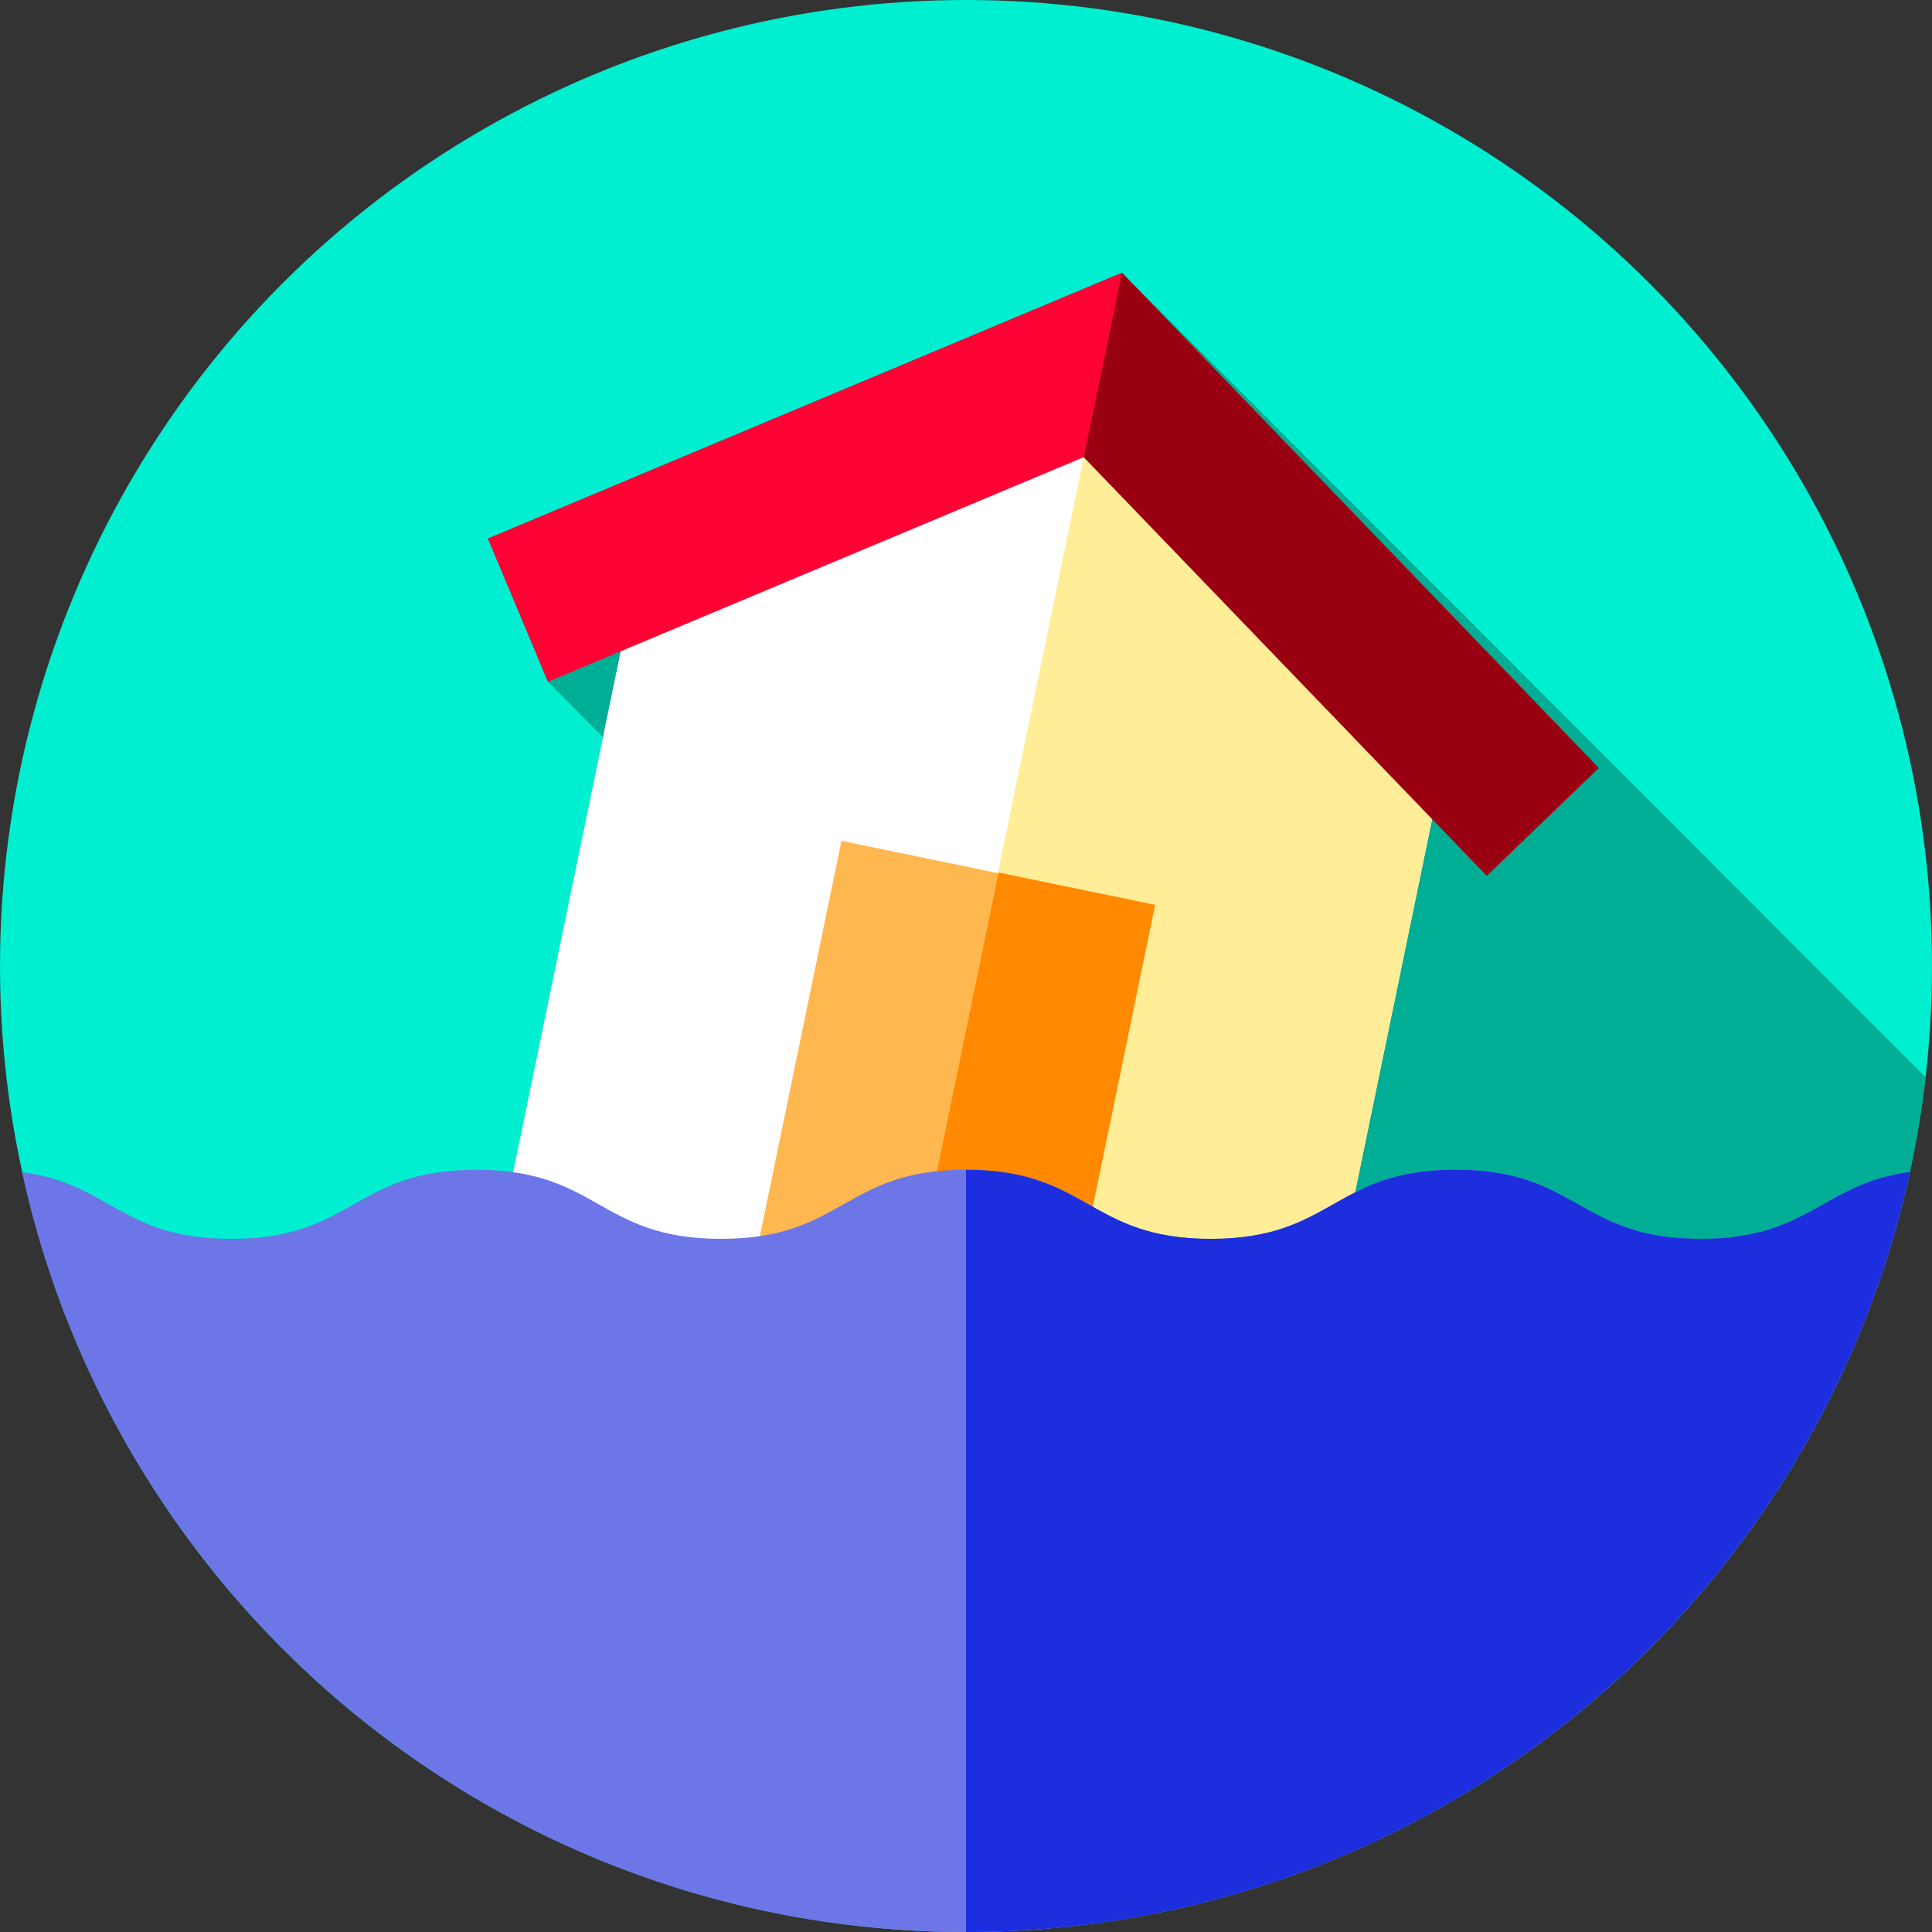
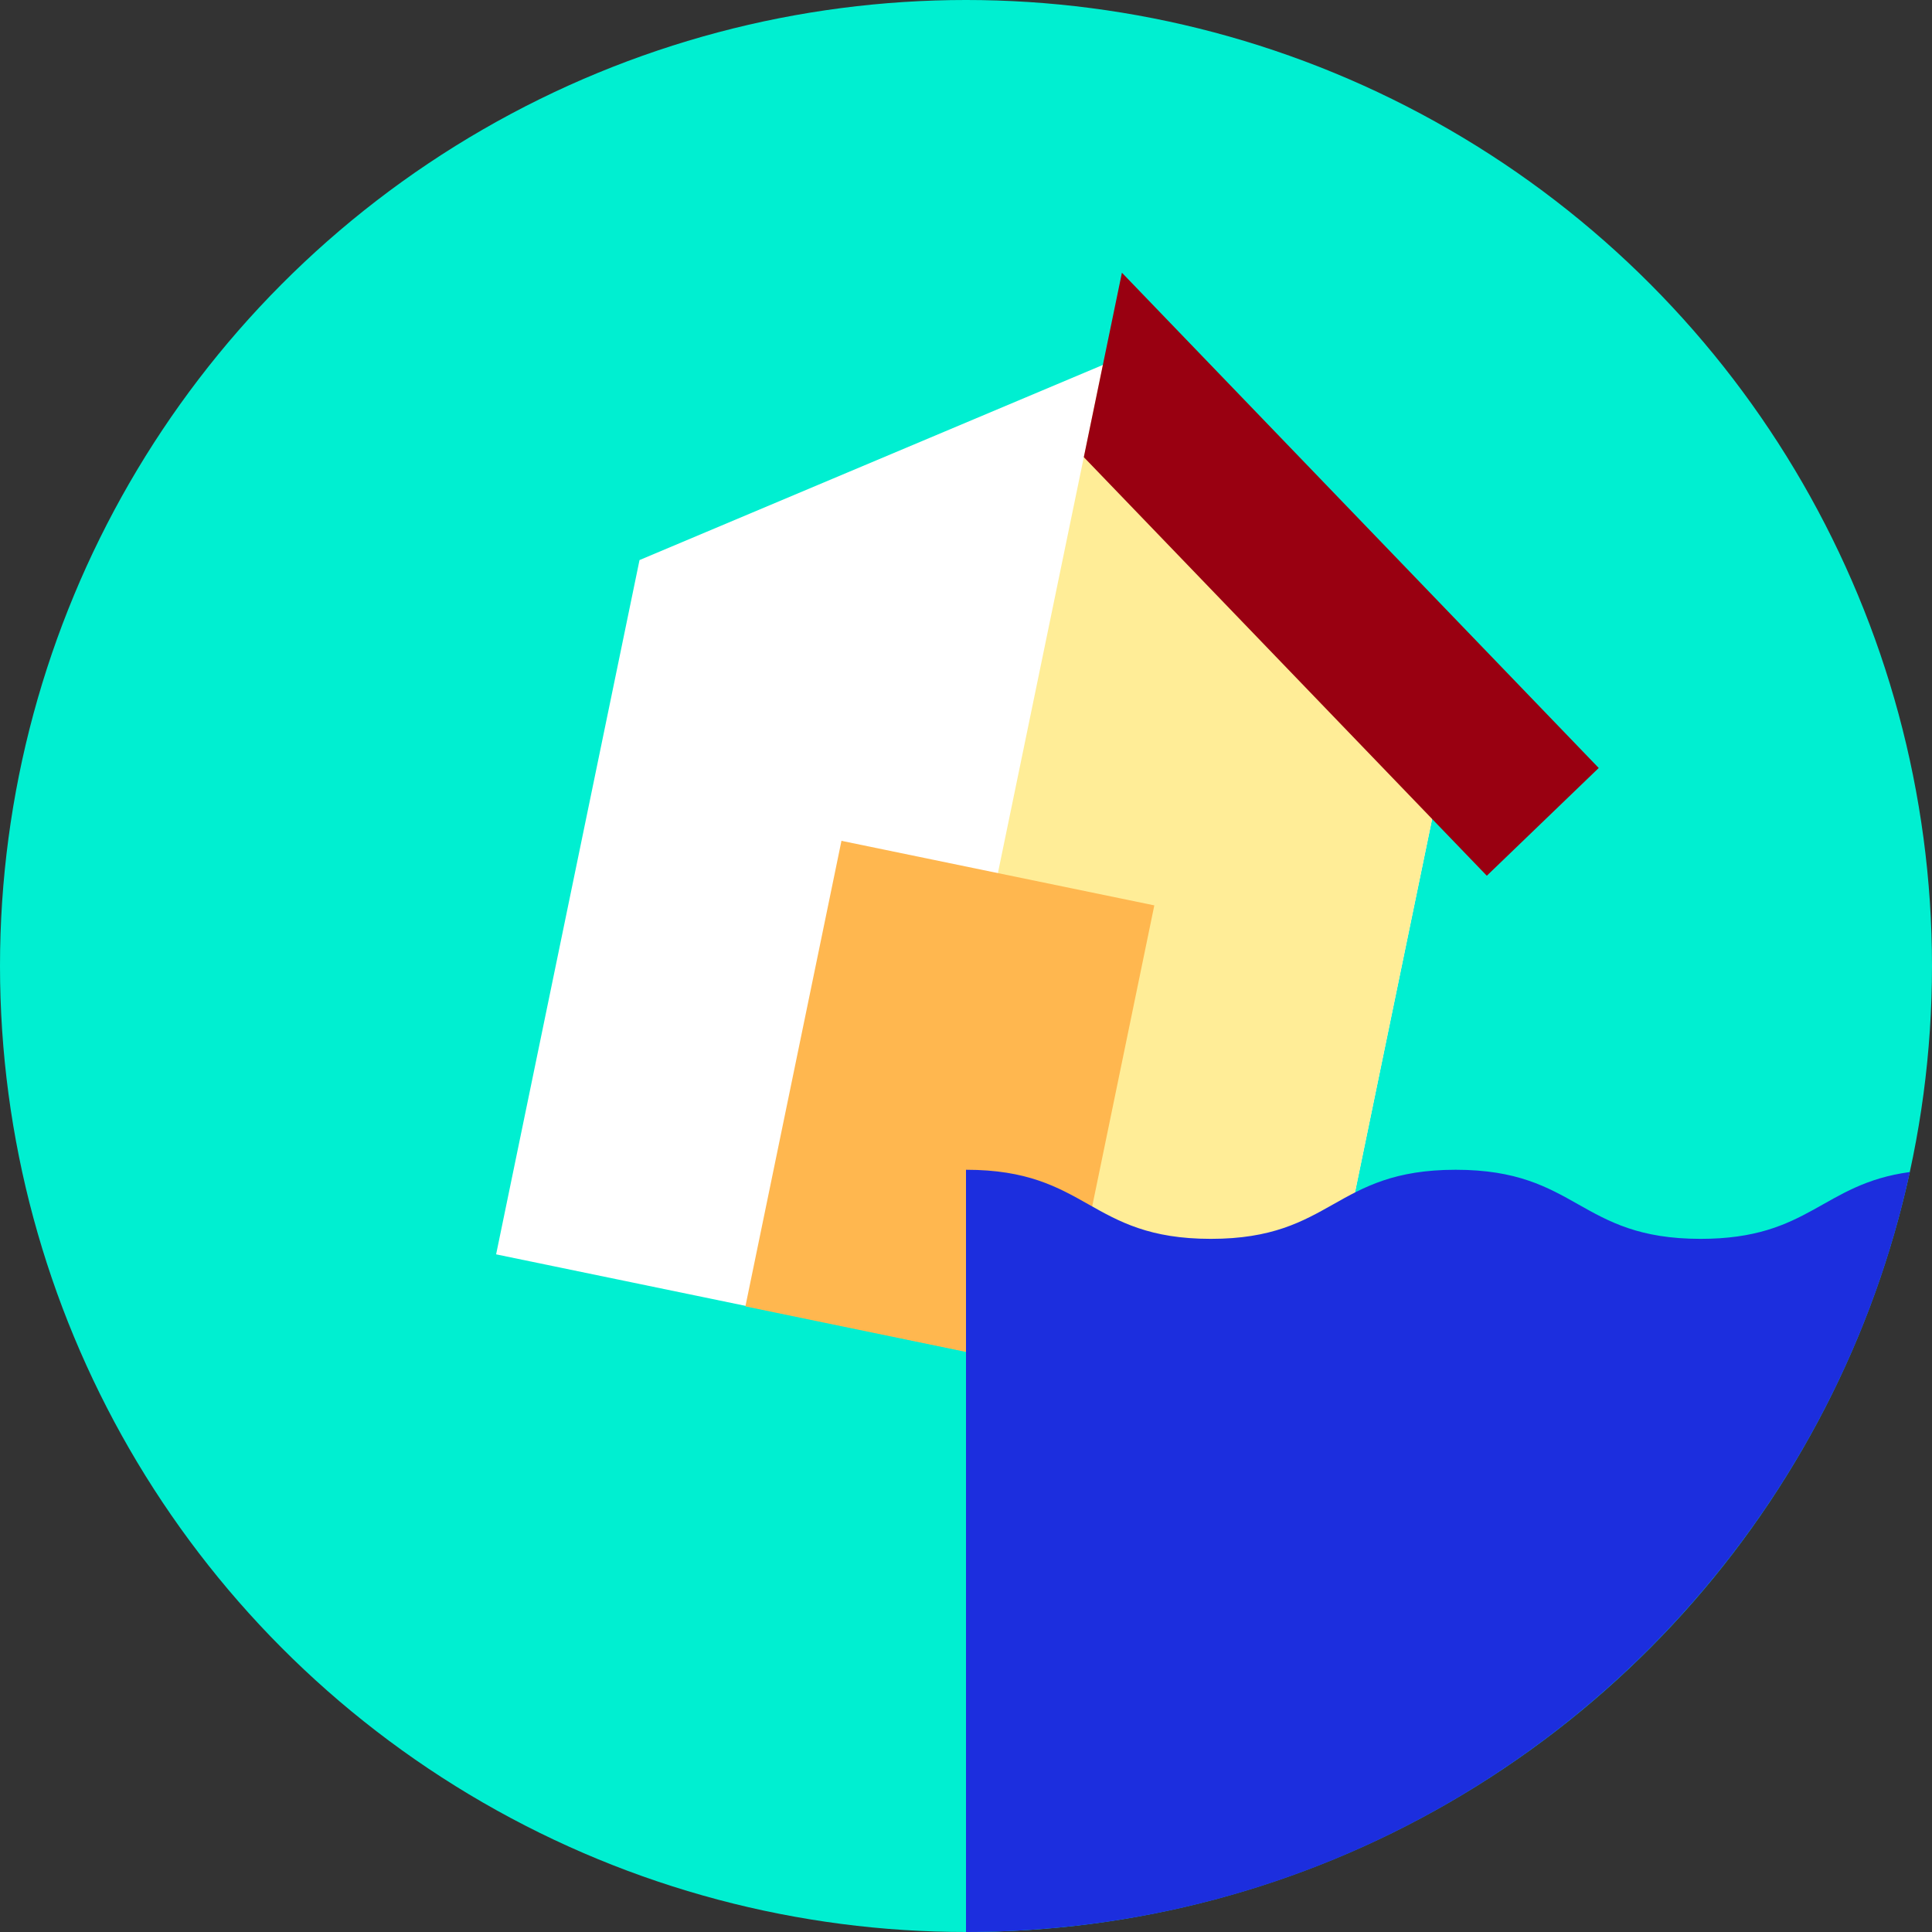
<svg xmlns="http://www.w3.org/2000/svg" width="1024" height="1024" version="1.1" id="Capa_1" x="0px" y="0px" viewBox="0 0 512 512" style="enable-background:new 0 0 512 512;" xml:space="preserve">
  <rect x="0" y="0" width="512" height="512" fill="#333333" stroke="none" />
  <circle style="fill:#00EFD1;" cx="256" cy="256" r="256" />
-   <path style="fill:#00AD95;" d="M510.301,285.476L297.32,72.273l-168.025,70.441l15.919,37.971l14.57,14.671l-28.31,137.058 l174.664,174.663C414.094,485.639,497.59,396.325,510.301,285.476z" />
  <polygon style="fill:#FFFFFF;" points="346.523,376.833 131.475,332.414 169.479,148.424 292.269,96.711 384.526,192.843 " />
  <polygon style="fill:#FFED97;" points="384.526,192.844 346.522,376.837 238.997,354.627 292.269,96.715 " />
  <rect x="209.385" y="229.887" transform="matrix(-0.979 -0.202 0.202 -0.979 438.998 630.671)" style="fill:#FFB74F;" width="84.688" height="126.027" />
-   <rect x="209.457" y="276.028" transform="matrix(-0.202 0.979 -0.979 -0.202 618.656 90.487)" style="fill:#FF8900;" width="126.037" height="42.349" />
-   <polygon style="fill:#FF0335;" points="145.214,180.685 129.296,142.714 297.32,72.273 423.683,203.521 394.023,232.077 287.225,121.15 " />
  <polygon style="fill:#990011;" points="423.68,203.522 394.019,232.08 379.53,217.035 287.222,121.15 297.319,72.27 " />
-   <path style="fill:#6D76E7;" d="M256,512c122.643,0,225.124-86.249,250.144-201.396c-23.376,3.144-26.518,17.704-55.468,17.704 c-32.45,0-32.45-18.308-64.901-18.308c-32.446,0-32.446,18.308-64.892,18.308c-32.447,0-32.447-18.308-64.894-18.308 c-32.445,0-32.445,18.308-64.891,18.308c-32.445,0-32.445-18.308-64.89-18.308c-32.447,0-32.447,18.308-64.894,18.308 c-28.944,0-32.086-14.559-55.458-17.704C30.876,425.751,133.357,512,256,512z" />
  <path style="fill:#1C2EDE;" d="M506.14,310.6C481.12,425.75,378.64,512,256,512V310c32.44,0,32.44,18.31,64.88,18.31 c32.45,0,32.45-18.31,64.89-18.31c32.46,0,32.46,18.31,64.91,18.31C479.63,328.31,482.77,313.75,506.14,310.6z" />
</svg>